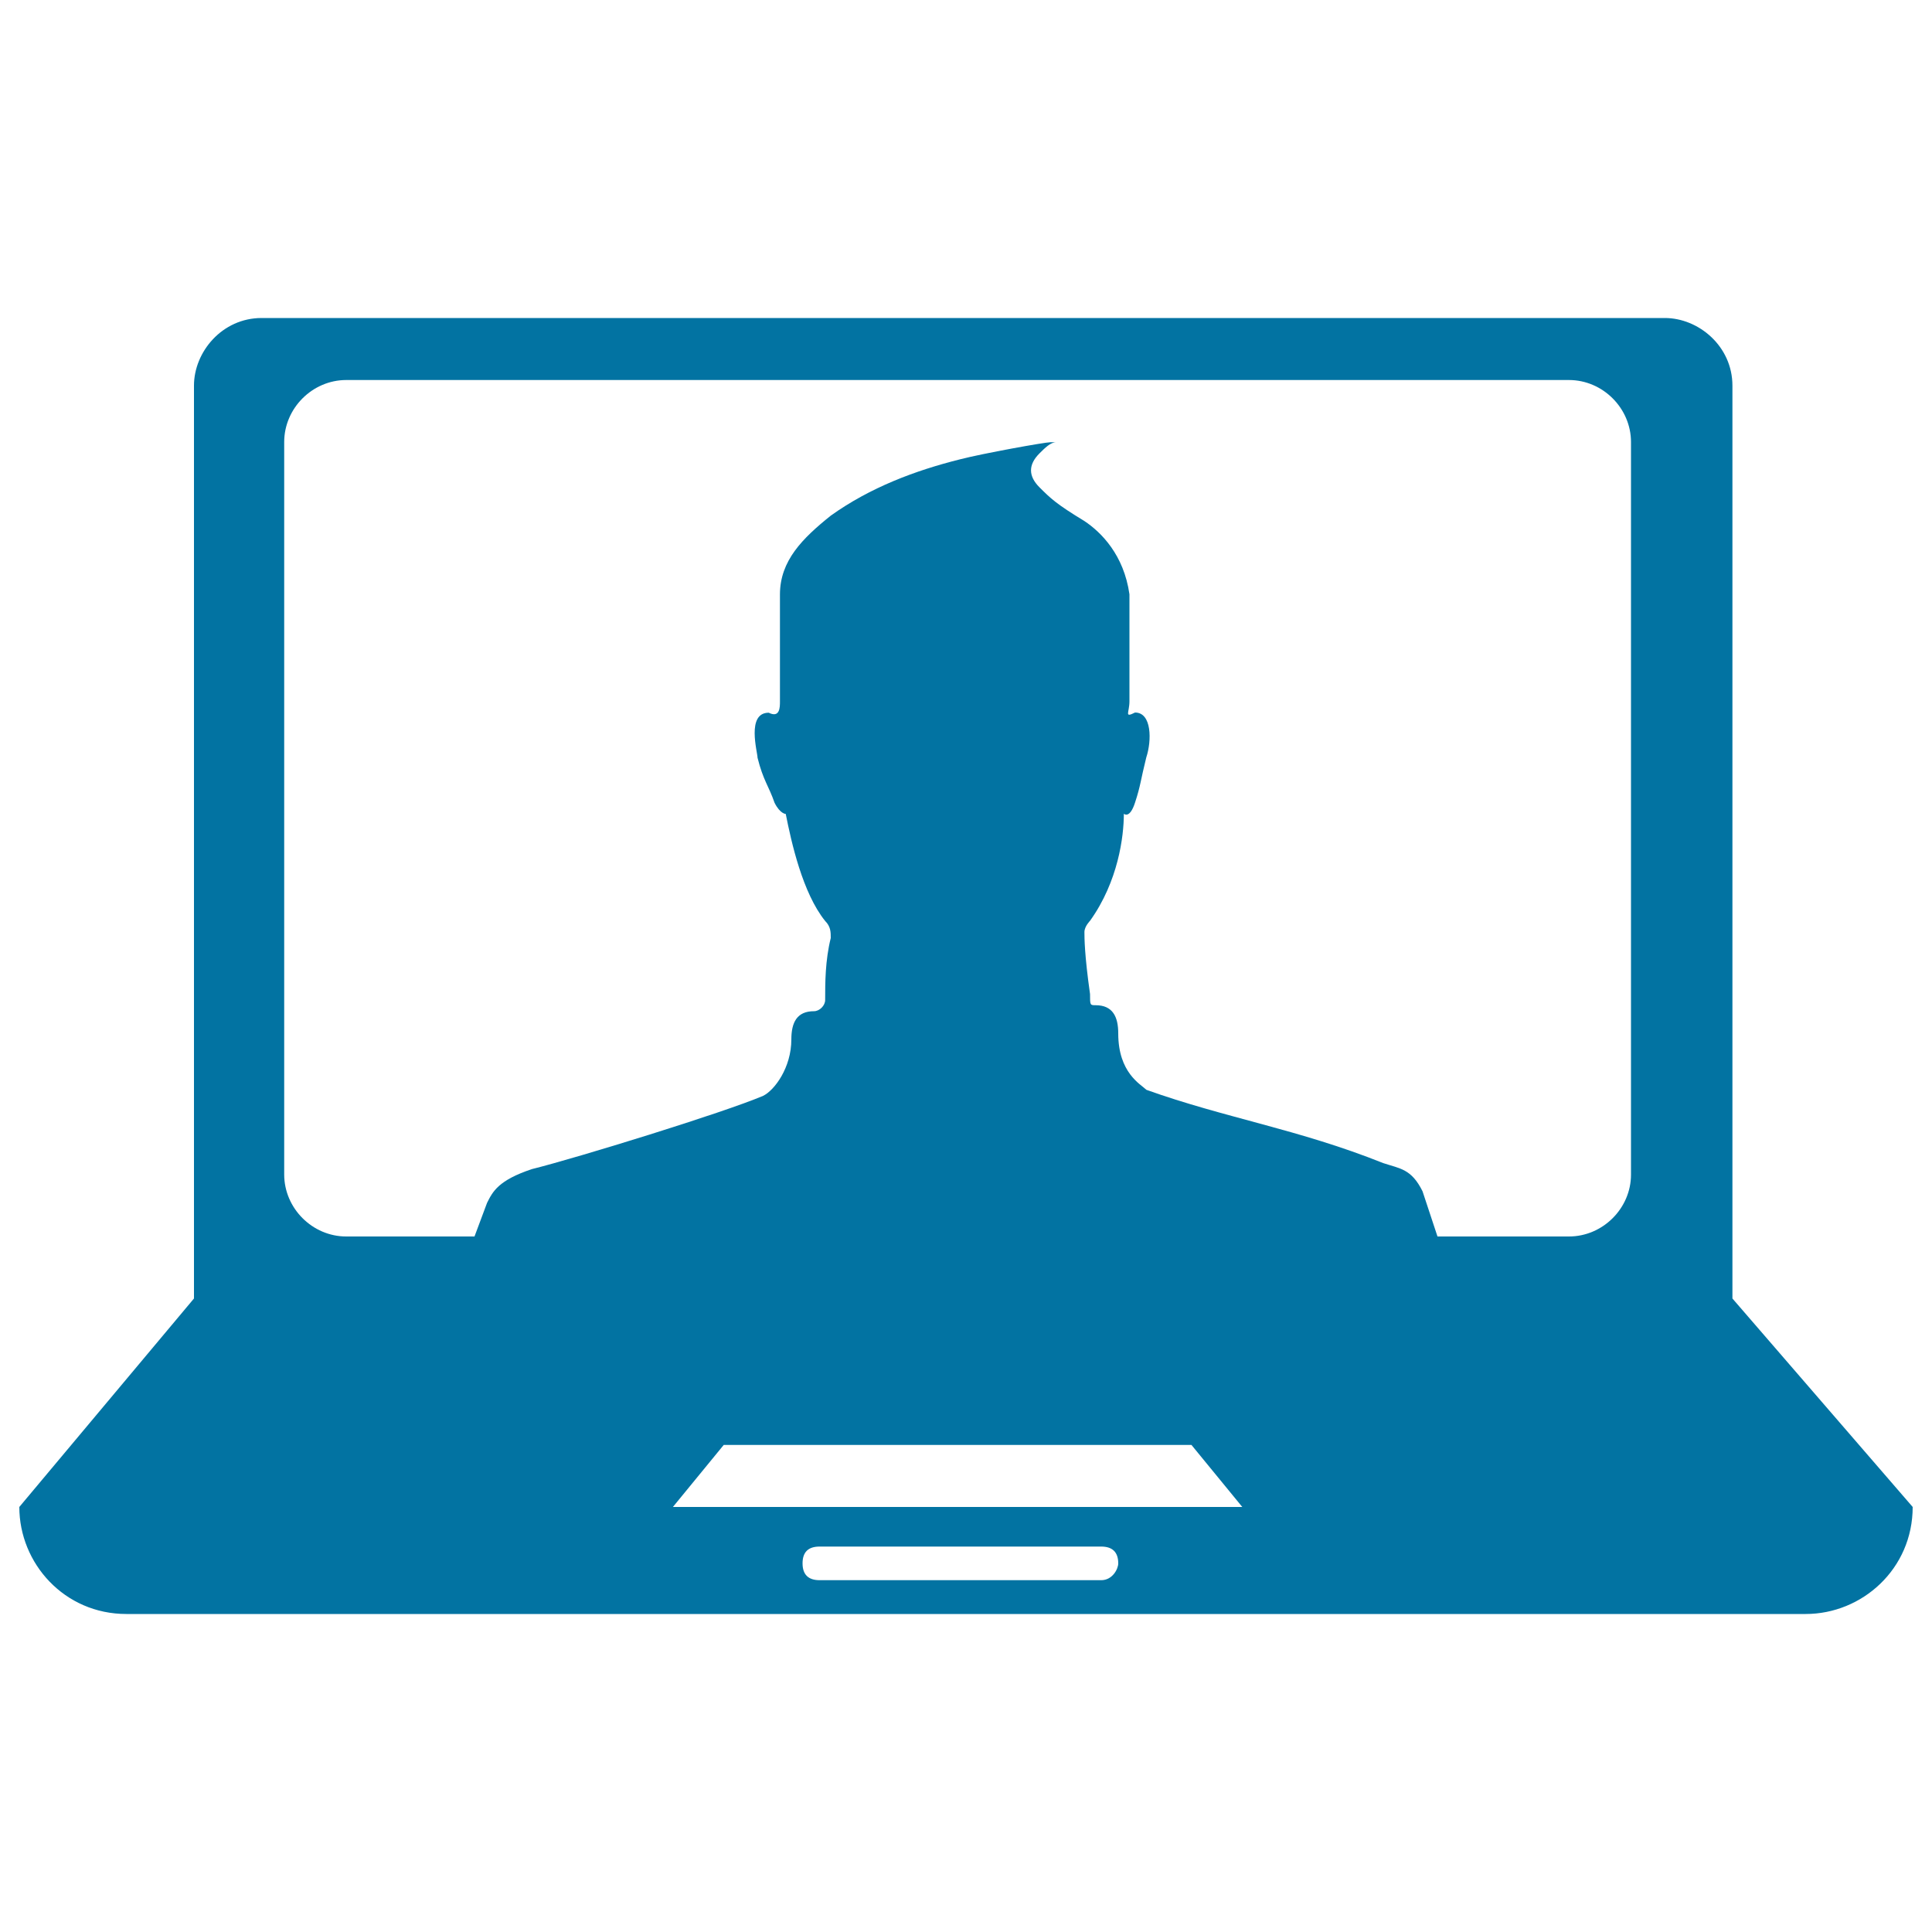
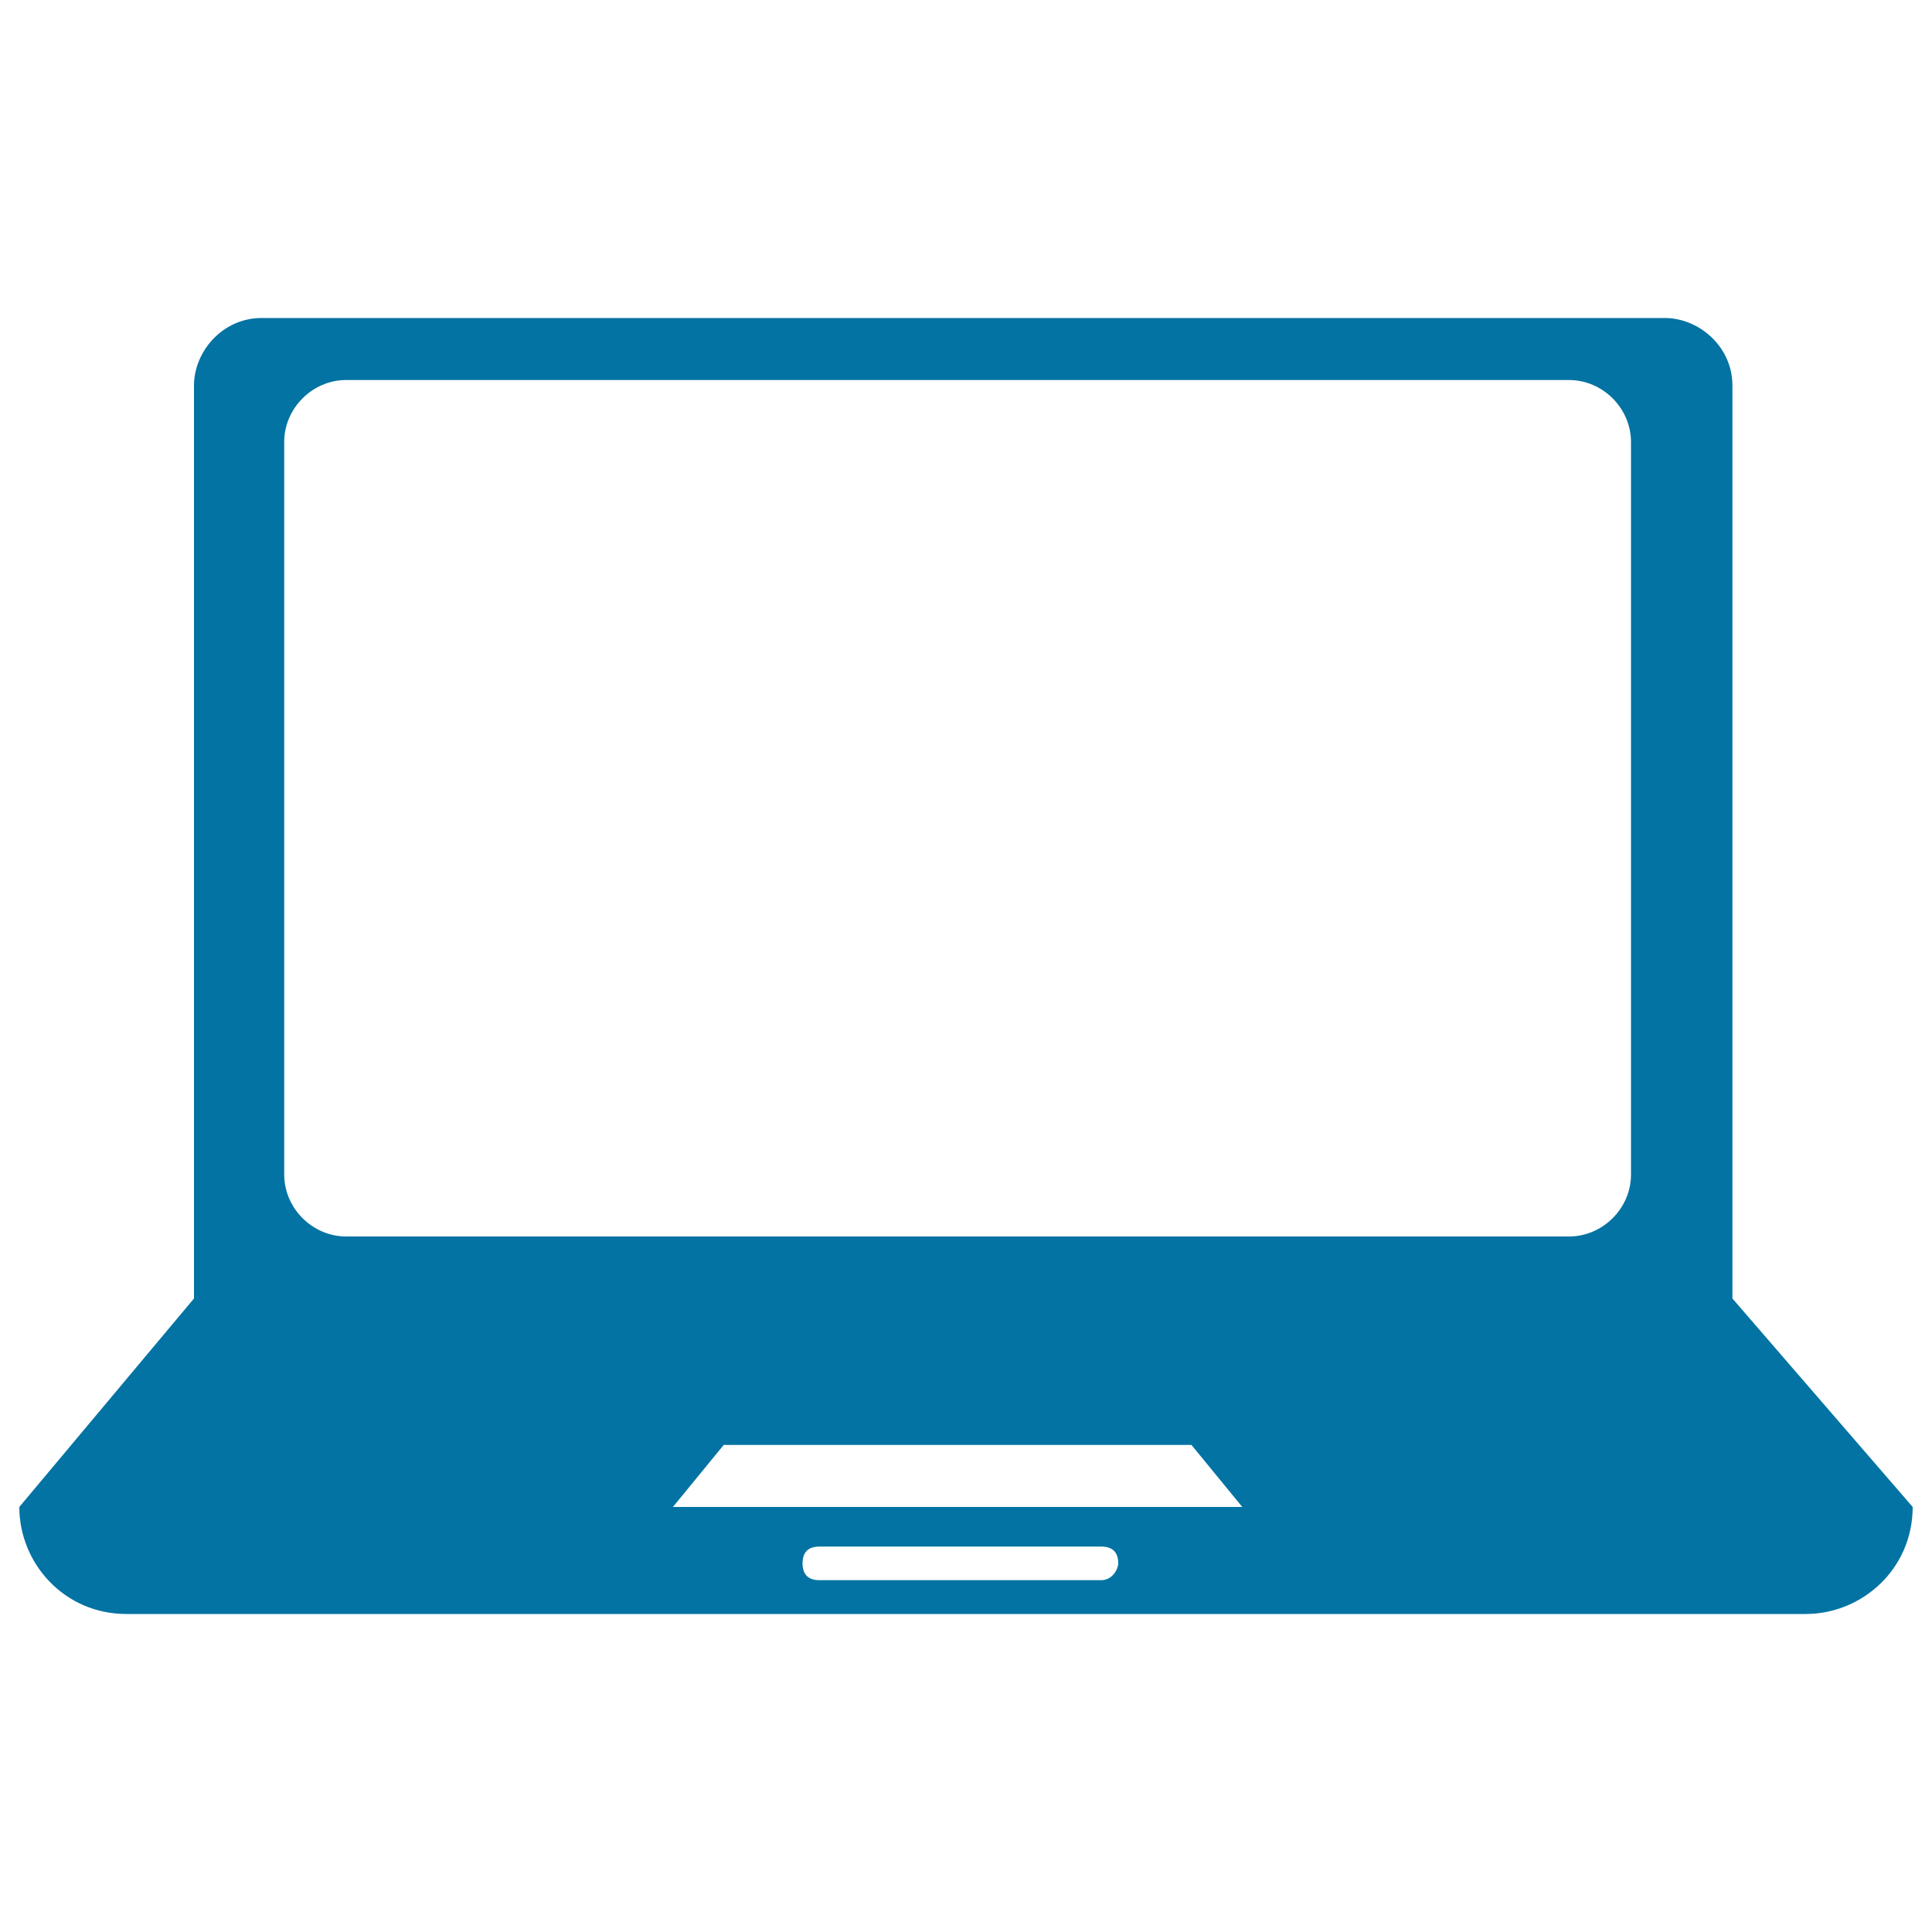
<svg xmlns="http://www.w3.org/2000/svg" viewBox="0 0 1000 1000" style="fill:#0273a2">
  <title>Responsive Design SVG icon</title>
  <g>
    <g>
      <path d="M896.7,672.1V199.6c0-20.4-17.5-35-35-35H135.4c-20.4,0-35,17.5-35,35v472.5L10,780c0,29.2,23.3,55.4,55.4,55.4h869.2c29.2,0,55.4-23.3,55.4-55.4L896.7,672.1z M570,817.9H424.2c-5.8,0-8.8-2.9-8.8-8.7s2.9-8.7,8.8-8.7H570c5.8,0,8.8,2.9,8.8,8.7C578.8,812.1,575.8,817.9,570,817.9z M348.3,780l26.3-32.1h242.1l26.3,32.1H348.3z M812.1,640h-37.9l0,0H202.5l0,0h-23.3c-17.5,0-32.1-14.6-32.1-32.1V228.8c0-17.5,14.6-32.1,32.1-32.1h632.9c17.5,0,32.1,14.6,32.1,32.1v379.2l0,0C844.2,625.4,829.6,640,812.1,640z" />
-       <path d="M745,642.9l-8.7-26.3c-5.8-11.7-11.7-11.7-20.4-14.6c-43.7-17.5-81.7-23.3-122.5-37.9c-3-2.9-14.6-8.8-14.6-29.2c0-8.7-2.9-14.6-11.7-14.6c-2.9,0-2.9,0-2.9-5.8c-2.9-20.4-2.9-29.2-2.9-32.1s2.9-5.8,2.9-5.8c14.6-20.4,17.5-43.7,17.5-55.4c0,0,3,2.9,5.8-5.8c2.9-8.8,2.9-11.7,5.8-23.3c2.9-8.8,2.9-23.3-5.8-23.3c-5.8,2.9-2.9,0-2.9-5.8v-55.4c-2.9-20.4-14.6-32.1-23.3-37.9c-14.5-8.8-17.5-11.7-23.3-17.5c-5.8-5.8-5.8-11.7,0-17.5c2.9-2.9,5.8-5.8,8.7-5.8l0,0l0,0h-3l0,0c-2.9,0-35,5.8-46.6,8.8c-23.3,5.8-46.7,14.6-67.1,29.2c-14.6,11.7-26.3,23.3-26.3,40.8c0,8.7,0,40.8,0,55.4c0,2.9,0,8.7-5.8,5.8c-11.7,0-5.8,20.4-5.8,23.3c2.9,11.7,5.8,14.6,8.8,23.3c2.9,5.8,5.8,5.8,5.8,5.8c2.9,14.6,8.7,40.9,20.4,55.4c2.9,2.9,2.9,5.8,2.9,8.8c-2.9,11.7-2.9,23.3-2.9,32.1c0,2.9-2.9,5.8-5.8,5.8c-8.8,0-11.7,5.8-11.7,14.6c0,14.6-8.7,26.3-14.6,29.2c-20.4,8.7-96.3,32.1-119.6,37.9c-17.5,5.8-20.4,11.7-23.3,17.5l-8.7,23.3H745L745,642.9L745,642.9z" />
    </g>
  </g>
</svg>